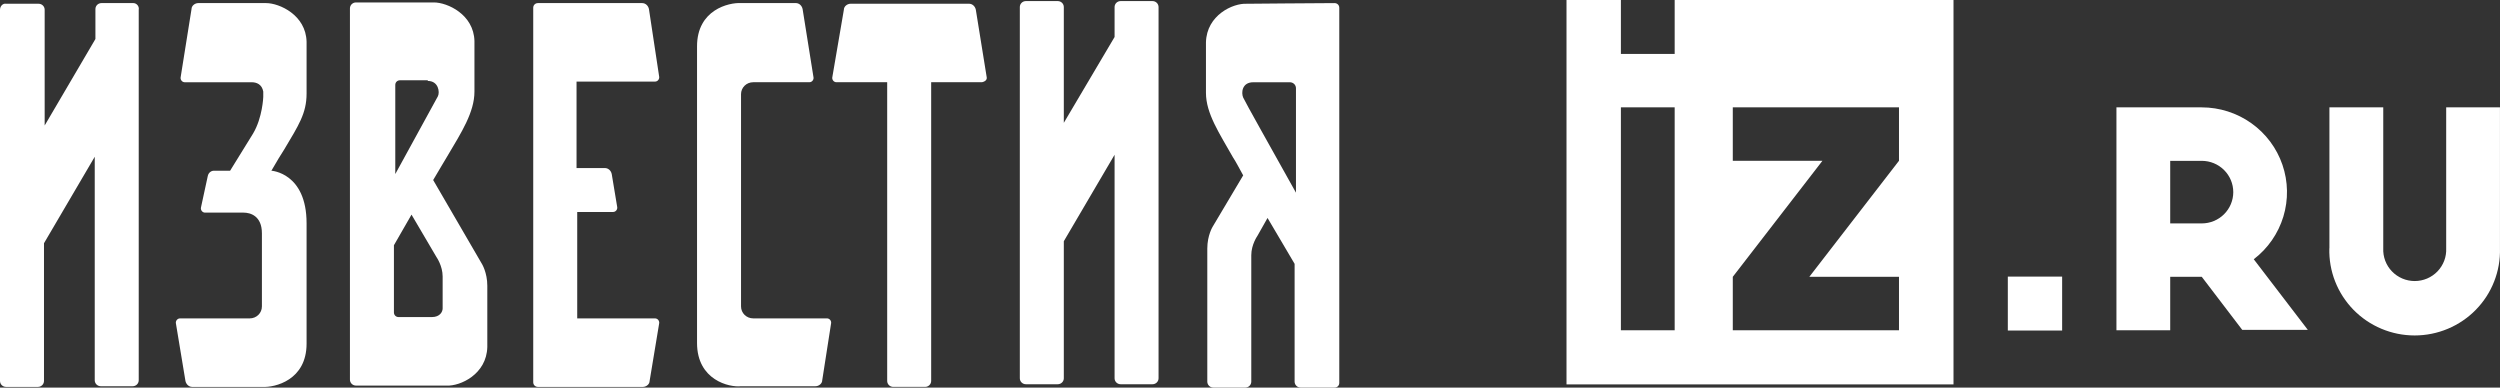
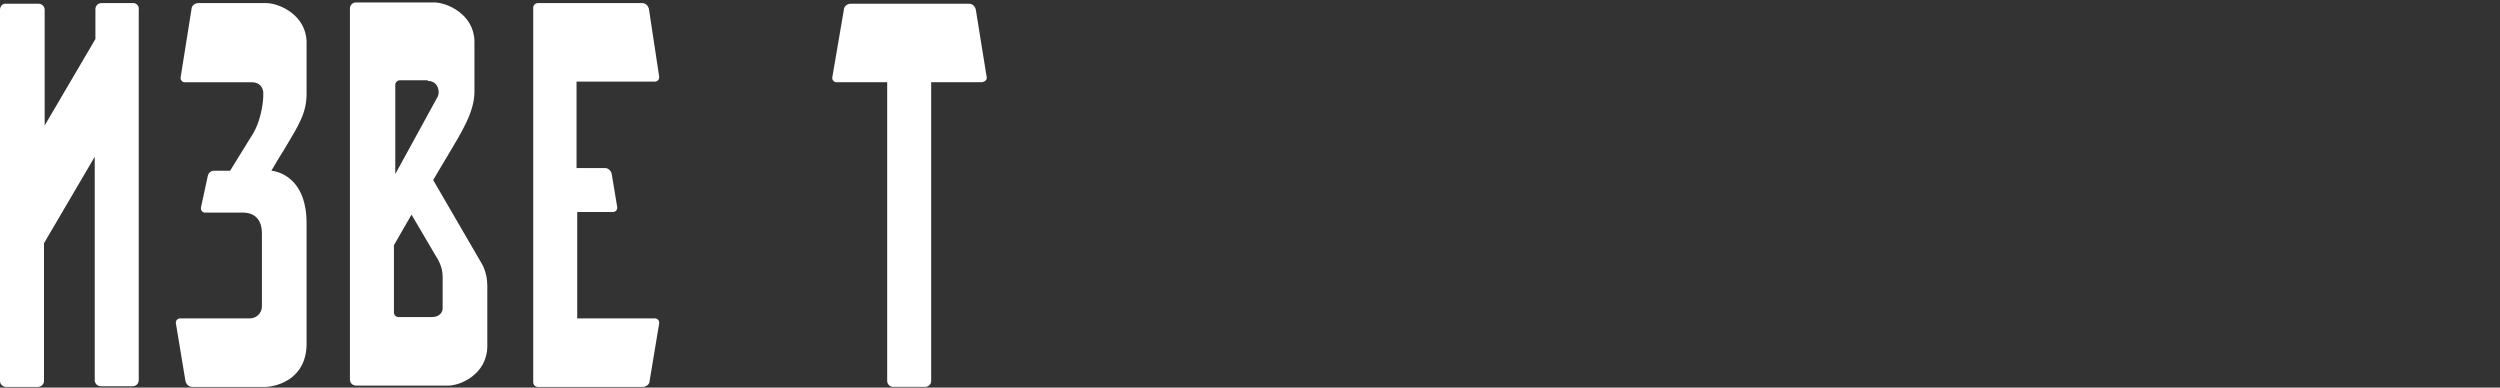
<svg xmlns="http://www.w3.org/2000/svg" viewBox="0 0 199.257 30.891" fill="none">
  <rect x="0" y="0" width="199.257" height="30.891" fill="#333333" stroke="none" />
-   <path d="M185.655 19.792C185.63 20.695 185.787 21.593 186.118 22.435C186.448 23.276 186.945 24.043 187.578 24.691C188.212 25.338 188.97 25.853 189.808 26.204C190.645 26.556 191.545 26.737 192.455 26.737C193.364 26.737 194.264 26.556 195.101 26.204C195.939 25.853 196.697 25.338 197.331 24.691C197.965 24.043 198.462 23.276 198.791 22.435C199.122 21.593 199.279 20.695 199.254 19.792V8.557H194.968V19.792C194.983 20.129 194.93 20.465 194.811 20.781C194.691 21.096 194.509 21.385 194.275 21.629C194.041 21.872 193.759 22.066 193.447 22.199C193.135 22.331 192.799 22.4 192.46 22.4C192.121 22.4 191.785 22.331 191.473 22.199C191.161 22.066 190.879 21.872 190.645 21.629C190.41 21.385 190.228 21.096 190.109 20.781C189.99 20.465 189.937 20.129 189.952 19.792V8.557H185.661V19.792H185.655ZM160.029 26.347H164.358V22.047H160.029V26.347ZM155.7 0H133.476V4.3H129.19V0H124.855V30.636H155.7V0ZM129.19 8.557H133.476V26.321H129.19V8.557ZM138.108 26.321V22.063L145.255 12.814H138.108V8.557H151.355V12.814L144.208 22.063H151.355V26.321H138.108ZM172.972 26.321V22.063H175.488L178.711 26.289H183.938L179.631 20.663C180.755 19.803 181.58 18.614 181.99 17.264C182.4 15.914 182.375 14.471 181.917 13.136C181.46 11.801 180.593 10.642 179.439 9.821C178.285 9 176.902 8.558 175.482 8.557H168.686V26.321H172.972ZM172.972 17.806V12.82H175.488C176.153 12.82 176.792 13.082 177.262 13.55C177.733 14.017 177.998 14.651 177.998 15.313C177.998 15.974 177.733 16.608 177.262 17.076C176.792 17.543 176.153 17.806 175.488 17.806H172.972Z" fill="white" />
  <path d="M10.626 0.246H8.091C7.821 0.246 7.605 0.458 7.605 0.723V3.109L3.56 10.002V0.776C3.56 0.511 3.344 0.299 3.074 0.299H0.485C0.216 0.246 0 0.511 0 0.776V30.361C0 30.626 0.216 30.838 0.485 30.838H3.021C3.29 30.838 3.506 30.626 3.506 30.361V19.386L7.551 12.494V30.308C7.551 30.573 7.767 30.785 8.037 30.785H10.572C10.842 30.785 11.057 30.573 11.057 30.308V0.776C11.111 0.511 10.895 0.246 10.626 0.246Z" fill="white" />
-   <path d="M91.855 0.086H89.32C89.05 0.086 88.835 0.298 88.835 0.564V2.949L84.789 9.789V0.564C84.789 0.298 84.573 0.086 84.304 0.086H81.768C81.498 0.086 81.283 0.298 81.283 0.564V30.148C81.283 30.413 81.498 30.625 81.768 30.625H84.304C84.573 30.625 84.789 30.413 84.789 30.148V19.226L88.835 12.334V30.148C88.835 30.413 89.05 30.625 89.32 30.625H91.855C92.125 30.625 92.34 30.413 92.34 30.148V0.564C92.34 0.298 92.125 0.086 91.855 0.086Z" fill="white" />
  <path d="M34.417 25.272H31.774C31.558 25.272 31.397 25.113 31.397 24.901V19.546C31.828 18.804 32.314 17.956 32.799 17.107L34.795 20.501C34.795 20.501 35.28 21.19 35.28 22.038V24.583C35.28 24.848 35.064 25.272 34.417 25.272ZM34.094 6.451C34.957 6.451 35.064 7.352 34.903 7.67C34.795 7.882 33.123 10.904 31.505 13.873V6.769C31.505 6.557 31.666 6.398 31.882 6.398H34.094V6.451ZM34.525 14.35C35.01 13.555 35.388 12.866 35.658 12.442C36.79 10.533 37.815 8.943 37.815 7.299V3.27C37.761 1.149 35.658 0.194 34.579 0.194C34.363 0.194 29.886 0.194 28.376 0.194C28.106 0.194 27.891 0.407 27.891 0.672V30.256C27.891 30.521 28.106 30.733 28.376 30.733C30.048 30.733 35.28 30.733 35.604 30.733C36.682 30.786 38.786 29.832 38.84 27.658V22.78C38.84 21.72 38.409 21.031 38.409 21.031L34.525 14.35Z" fill="white" />
-   <path d="M99.085 7.775C98.922 7.404 98.976 6.556 99.893 6.556H102.806C103.076 6.556 103.292 6.768 103.292 7.033V15.357C101.458 12.07 99.192 8.04 99.085 7.775ZM99.354 0.3C98.275 0.247 96.172 1.201 96.118 3.375V7.404C96.118 9.048 97.197 10.638 98.275 12.547C98.491 12.865 98.761 13.395 99.085 13.978L96.657 18.061C96.657 18.061 96.225 18.75 96.225 19.811C96.225 20.712 96.225 28.293 96.225 30.414C96.225 30.679 96.441 30.892 96.711 30.892H99.246C99.516 30.892 99.731 30.679 99.731 30.414C99.731 28.293 99.731 20.5 99.731 20.341C99.731 19.492 100.217 18.803 100.217 18.803L101.026 17.372C101.889 18.803 102.699 20.235 103.184 21.03V30.414C103.184 30.679 103.399 30.892 103.669 30.892H106.366C106.582 30.892 106.744 30.732 106.744 30.52V0.618C106.744 0.406 106.582 0.247 106.366 0.247C105.018 0.247 99.624 0.3 99.354 0.3Z" fill="white" />
-   <path d="M66.236 25.8C66.29 25.588 66.128 25.376 65.912 25.376H60.033C59.493 25.376 59.062 24.952 59.062 24.421V7.509C59.062 6.978 59.493 6.554 60.033 6.554H64.51C64.725 6.554 64.887 6.342 64.833 6.13L63.97 0.722C63.916 0.457 63.7 0.245 63.431 0.245H59.062C58.091 0.192 55.556 0.775 55.556 3.691V27.337C55.556 30.306 58.145 30.89 59.062 30.784H64.995C65.265 30.784 65.534 30.572 65.534 30.306L66.236 25.8Z" fill="white" />
  <path d="M14.349 25.377C14.133 25.377 13.971 25.589 14.025 25.801L14.78 30.361C14.834 30.626 15.05 30.838 15.319 30.838H20.929C21.9 30.891 24.435 30.308 24.435 27.392V17.795C24.435 13.766 21.63 13.607 21.63 13.607C22.062 12.865 22.439 12.229 22.655 11.91C23.788 10.002 24.435 9.047 24.435 7.457V3.321C24.381 1.201 22.277 0.246 21.199 0.246H15.805C15.535 0.246 15.265 0.458 15.265 0.723L14.402 6.131C14.349 6.343 14.51 6.556 14.726 6.556H20.066C20.444 6.556 20.875 6.715 20.983 7.298V7.722C20.983 7.722 20.929 9.365 20.174 10.638C19.688 11.433 18.34 13.607 18.34 13.607H17.045C16.83 13.607 16.614 13.766 16.56 14.031L16.021 16.523C15.967 16.735 16.128 16.947 16.344 16.947H18.286C18.987 16.947 19.311 16.947 19.419 16.947C19.958 16.947 20.875 17.212 20.875 18.591V20.075C20.875 21.401 20.875 22.885 20.875 24.423C20.875 24.953 20.444 25.377 19.904 25.377H14.349Z" fill="white" />
  <path d="M52.209 25.377H46.006V16.895H48.865C49.081 16.895 49.242 16.682 49.188 16.47L48.757 13.872C48.703 13.607 48.487 13.395 48.217 13.395H45.952V6.503H52.209C52.425 6.503 52.586 6.291 52.533 6.079L51.723 0.724C51.669 0.459 51.454 0.247 51.184 0.247H42.878C42.662 0.247 42.5 0.406 42.5 0.618V30.467C42.5 30.679 42.662 30.838 42.878 30.838H51.238C51.508 30.838 51.777 30.626 51.777 30.361L52.533 25.802C52.586 25.589 52.425 25.377 52.209 25.377Z" fill="white" />
  <path d="M78.639 6.13L77.776 0.775C77.722 0.51 77.507 0.298 77.237 0.298H67.798C67.528 0.298 67.259 0.51 67.259 0.775L66.342 6.13C66.288 6.342 66.45 6.554 66.665 6.554H70.711V30.36C70.711 30.625 70.926 30.837 71.196 30.837H73.731C74.001 30.837 74.217 30.625 74.217 30.36C74.217 30.36 74.217 13.606 74.217 6.554H78.262C78.532 6.501 78.693 6.342 78.639 6.13Z" fill="white" />
</svg>